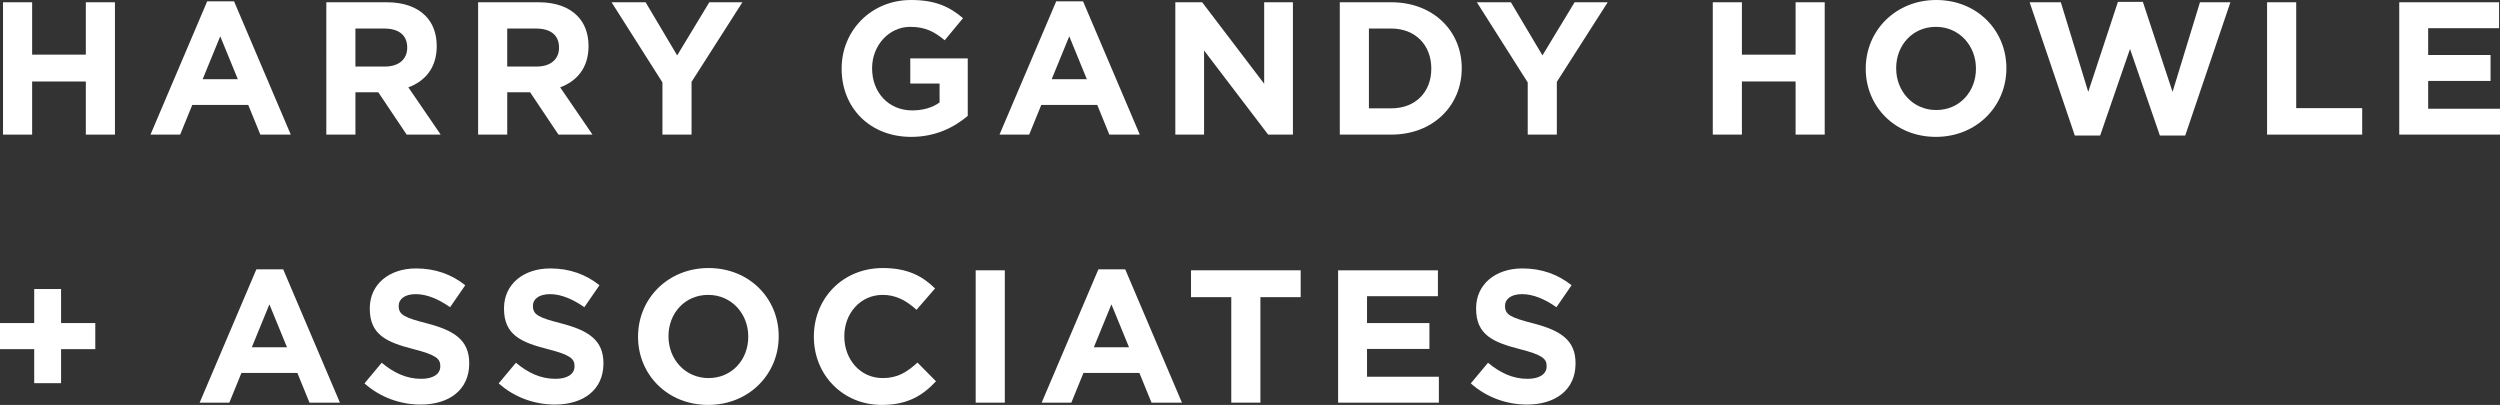
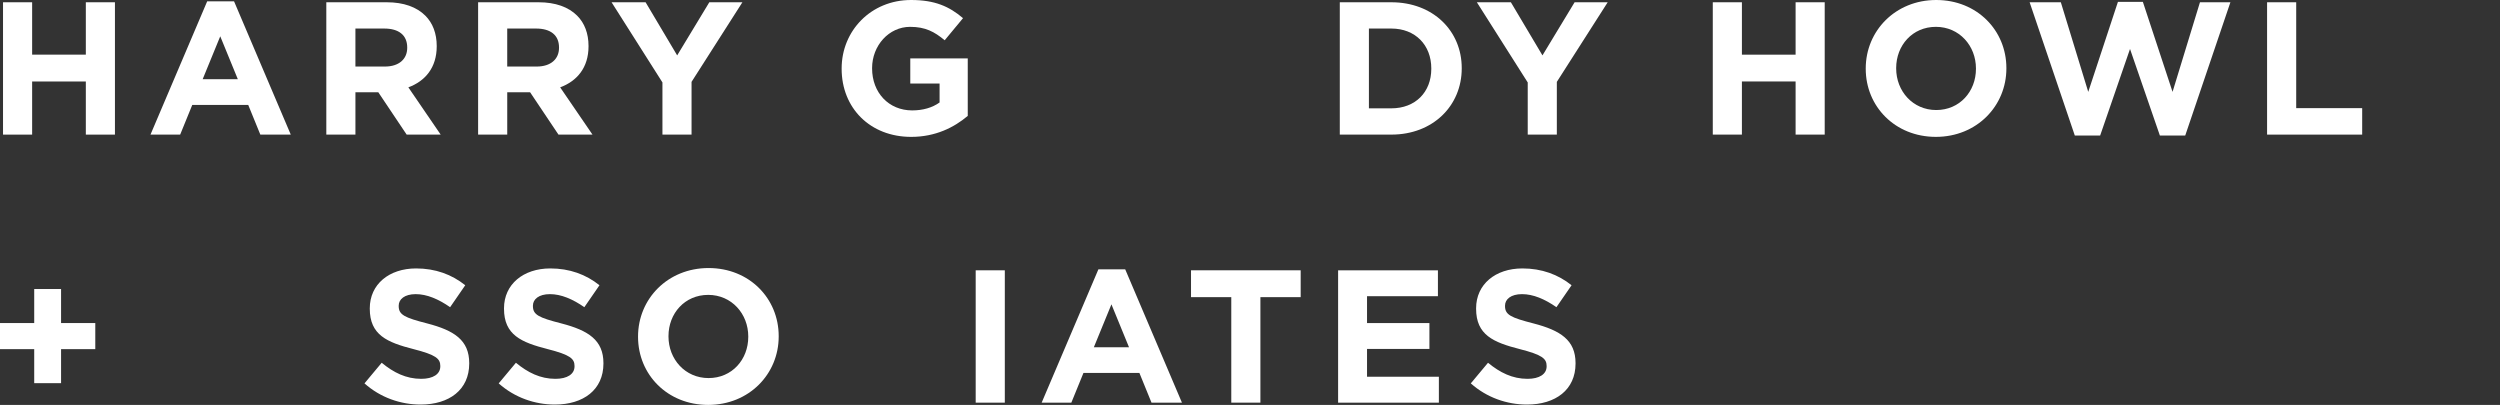
<svg xmlns="http://www.w3.org/2000/svg" id="Layer_2" data-name="Layer 2" viewBox="0 0 2765.36 447.89">
  <rect x="0" y="0" width="2765.36" height="447.89" fill="#333333" stroke="none" />
  <defs>
    <style>
      .cls-1 {
        fill: #fff;
      }
    </style>
  </defs>
  <g id="Layer_1-2" data-name="Layer 1">
    <g>
      <path class="cls-1" d="M3.35,2.51h32.2v57.93h59.39V2.51h32.2v146.39h-32.2v-58.76h-59.39v58.76H3.35V2.51Z" />
      <path class="cls-1" d="M229.19,1.46h29.7l62.74,147.43h-33.67l-13.38-32.83h-61.9l-13.38,32.83h-32.83L229.19,1.46ZM263.07,87.62l-19.45-47.47-19.45,47.47h38.9Z" />
      <path class="cls-1" d="M360.94,2.51h66.92c18.61,0,33.04,5.23,42.66,14.85,8.16,8.16,12.55,19.66,12.55,33.46v.42c0,23.63-12.76,38.48-31.37,45.38l35.76,52.28h-37.64l-31.37-46.84h-25.3v46.84h-32.2V2.51ZM425.76,73.61c15.68,0,24.68-8.36,24.68-20.7v-.42c0-13.8-9.62-20.91-25.3-20.91h-32v42.03h32.62Z" />
      <path class="cls-1" d="M528.86,2.51h66.92c18.61,0,33.04,5.23,42.66,14.85,8.16,8.16,12.55,19.66,12.55,33.46v.42c0,23.63-12.76,38.48-31.37,45.38l35.76,52.28h-37.64l-31.37-46.84h-25.3v46.84h-32.21V2.51ZM593.68,73.61c15.68,0,24.68-8.36,24.68-20.7v-.42c0-13.8-9.62-20.91-25.3-20.91h-32v42.03h32.62Z" />
      <path class="cls-1" d="M732.75,91.18L676.49,2.51h37.64l34.92,58.76,35.55-58.76h36.6l-56.25,88.04v58.34h-32.2v-57.72Z" />
      <path class="cls-1" d="M930.98,76.12v-.42c0-41.62,32.41-75.7,76.75-75.7,26.35,0,42.24,7.11,57.51,20.08l-20.28,24.47c-11.29-9.41-21.33-14.85-38.27-14.85-23.42,0-42.03,20.7-42.03,45.59v.42c0,26.77,18.4,46.42,44.33,46.42,11.71,0,22.17-2.93,30.32-8.78v-20.91h-32.41v-27.81h63.57v63.57c-15.06,12.76-35.76,23.21-62.53,23.21-45.59,0-76.96-32-76.96-75.28Z" />
-       <path class="cls-1" d="M1168.33,1.46h29.69l62.74,147.43h-33.67l-13.38-32.83h-61.9l-13.38,32.83h-32.83L1168.33,1.46ZM1202.21,87.62l-19.45-47.47-19.45,47.47h38.9Z" />
-       <path class="cls-1" d="M1300.08,2.51h29.69l68.59,90.13V2.51h31.79v146.39h-27.39l-70.89-93.06v93.06h-31.79V2.51Z" />
      <path class="cls-1" d="M1482.01,2.51h57.09c46.01,0,77.79,31.58,77.79,72.77v.42c0,41.2-31.79,73.19-77.79,73.19h-57.09V2.51ZM1514.21,31.58v88.25h24.89c26.35,0,44.12-17.78,44.12-43.71v-.42c0-25.93-17.78-44.12-44.12-44.12h-24.89Z" />
      <path class="cls-1" d="M1689.87,91.18l-56.25-88.67h37.64l34.92,58.76,35.55-58.76h36.6l-56.25,88.04v58.34h-32.2v-57.72Z" />
      <path class="cls-1" d="M1894.59,2.51h32.21v57.93h59.39V2.51h32.2v146.39h-32.2v-58.76h-59.39v58.76h-32.21V2.51Z" />
      <path class="cls-1" d="M2063.77,76.12v-.42c0-41.62,32.83-75.7,78-75.7s77.58,33.67,77.58,75.28v.42c0,41.62-32.83,75.7-78,75.7s-77.58-33.67-77.58-75.28ZM2185.69,76.12v-.42c0-25.09-18.4-46.01-44.33-46.01s-43.92,20.49-43.92,45.59v.42c0,25.09,18.4,46.01,44.33,46.01s43.92-20.49,43.92-45.59Z" />
      <path class="cls-1" d="M2245.08,2.51h34.5l30.32,99.12,32.83-99.54h27.6l32.83,99.54,30.32-99.12h33.67l-49.98,147.43h-28.02l-33.04-95.78-33.04,95.78h-28.02l-49.98-147.43Z" />
      <path class="cls-1" d="M2507.73,2.51h32.2v117.11h72.98v29.28h-105.19V2.51Z" />
-       <path class="cls-1" d="M2653.9,2.51h110.42v28.65h-78.42v29.7h69.01v28.65h-69.01v30.74h79.47v28.65h-111.46V2.51Z" />
      <path class="cls-1" d="M37.85,386.2H0v-28.86h37.85v-37.64h29.7v37.64h37.85v28.86h-37.85v37.64h-29.7v-37.64Z" />
-       <path class="cls-1" d="M283.56,297.95h29.7l62.74,147.43h-33.67l-13.38-32.83h-61.9l-13.38,32.83h-32.83l62.74-147.43ZM317.44,384.11l-19.45-47.47-19.45,47.47h38.9Z" />
      <path class="cls-1" d="M403.18,424.05l19.03-22.79c13.17,10.87,26.98,17.78,43.71,17.78,13.17,0,21.12-5.23,21.12-13.8v-.42c0-8.16-5.02-12.34-29.49-18.61-29.49-7.53-48.52-15.68-48.52-44.75v-.42c0-26.56,21.33-44.12,51.23-44.12,21.33,0,39.52,6.69,54.37,18.61l-16.73,24.26c-12.97-8.99-25.72-14.43-38.06-14.43s-18.82,5.65-18.82,12.76v.42c0,9.62,6.27,12.76,31.58,19.24,29.7,7.74,46.43,18.4,46.43,43.92v.42c0,29.07-22.17,45.38-53.74,45.38-22.17,0-44.54-7.74-62.11-23.42Z" />
      <path class="cls-1" d="M551.65,424.05l19.03-22.79c13.17,10.87,26.98,17.78,43.71,17.78,13.17,0,21.12-5.23,21.12-13.8v-.42c0-8.16-5.02-12.34-29.49-18.61-29.49-7.53-48.52-15.68-48.52-44.75v-.42c0-26.56,21.33-44.12,51.23-44.12,21.33,0,39.52,6.69,54.37,18.61l-16.73,24.26c-12.97-8.99-25.72-14.43-38.06-14.43s-18.82,5.65-18.82,12.76v.42c0,9.62,6.27,12.76,31.58,19.24,29.7,7.74,46.42,18.4,46.42,43.92v.42c0,29.07-22.17,45.38-53.74,45.38-22.17,0-44.54-7.74-62.11-23.42Z" />
      <path class="cls-1" d="M705.77,372.61v-.42c0-41.62,32.83-75.7,78-75.7s77.58,33.67,77.58,75.28v.42c0,41.62-32.83,75.7-78,75.7s-77.58-33.67-77.58-75.28ZM827.69,372.61v-.42c0-25.09-18.4-46.01-44.33-46.01s-43.92,20.49-43.92,45.59v.42c0,25.09,18.4,46.01,44.33,46.01s43.92-20.49,43.92-45.59Z" />
-       <path class="cls-1" d="M900.25,372.61v-.42c0-41.62,31.37-75.7,76.33-75.7,27.6,0,44.12,9.2,57.72,22.58l-20.49,23.63c-11.29-10.25-22.79-16.52-37.43-16.52-24.68,0-42.45,20.49-42.45,45.59v.42c0,25.09,17.36,46.01,42.45,46.01,16.73,0,26.98-6.69,38.48-17.15l20.49,20.7c-15.06,16.1-31.79,26.14-60.02,26.14-43.08,0-75.07-33.25-75.07-75.28Z" />
      <path class="cls-1" d="M1079.25,299h32.21v146.39h-32.21v-146.39Z" />
      <path class="cls-1" d="M1214.97,297.95h29.69l62.74,147.43h-33.67l-13.38-32.83h-61.9l-13.38,32.83h-32.83l62.74-147.43ZM1248.85,384.11l-19.45-47.47-19.45,47.47h38.9Z" />
      <path class="cls-1" d="M1361.98,328.69h-44.54v-29.7h121.29v29.7h-44.54v116.69h-32.21v-116.69Z" />
      <path class="cls-1" d="M1480.13,299h110.42v28.65h-78.42v29.7h69.01v28.65h-69.01v30.74h79.47v28.65h-111.46v-146.39Z" />
      <path class="cls-1" d="M1626.93,424.05l19.03-22.79c13.17,10.87,26.98,17.78,43.71,17.78,13.17,0,21.12-5.23,21.12-13.8v-.42c0-8.16-5.02-12.34-29.49-18.61-29.49-7.53-48.52-15.68-48.52-44.75v-.42c0-26.56,21.33-44.12,51.23-44.12,21.33,0,39.52,6.69,54.37,18.61l-16.73,24.26c-12.97-8.99-25.72-14.43-38.06-14.43s-18.82,5.65-18.82,12.76v.42c0,9.62,6.27,12.76,31.58,19.24,29.7,7.74,46.43,18.4,46.43,43.92v.42c0,29.07-22.17,45.38-53.74,45.38-22.17,0-44.54-7.74-62.11-23.42Z" />
    </g>
  </g>
</svg>